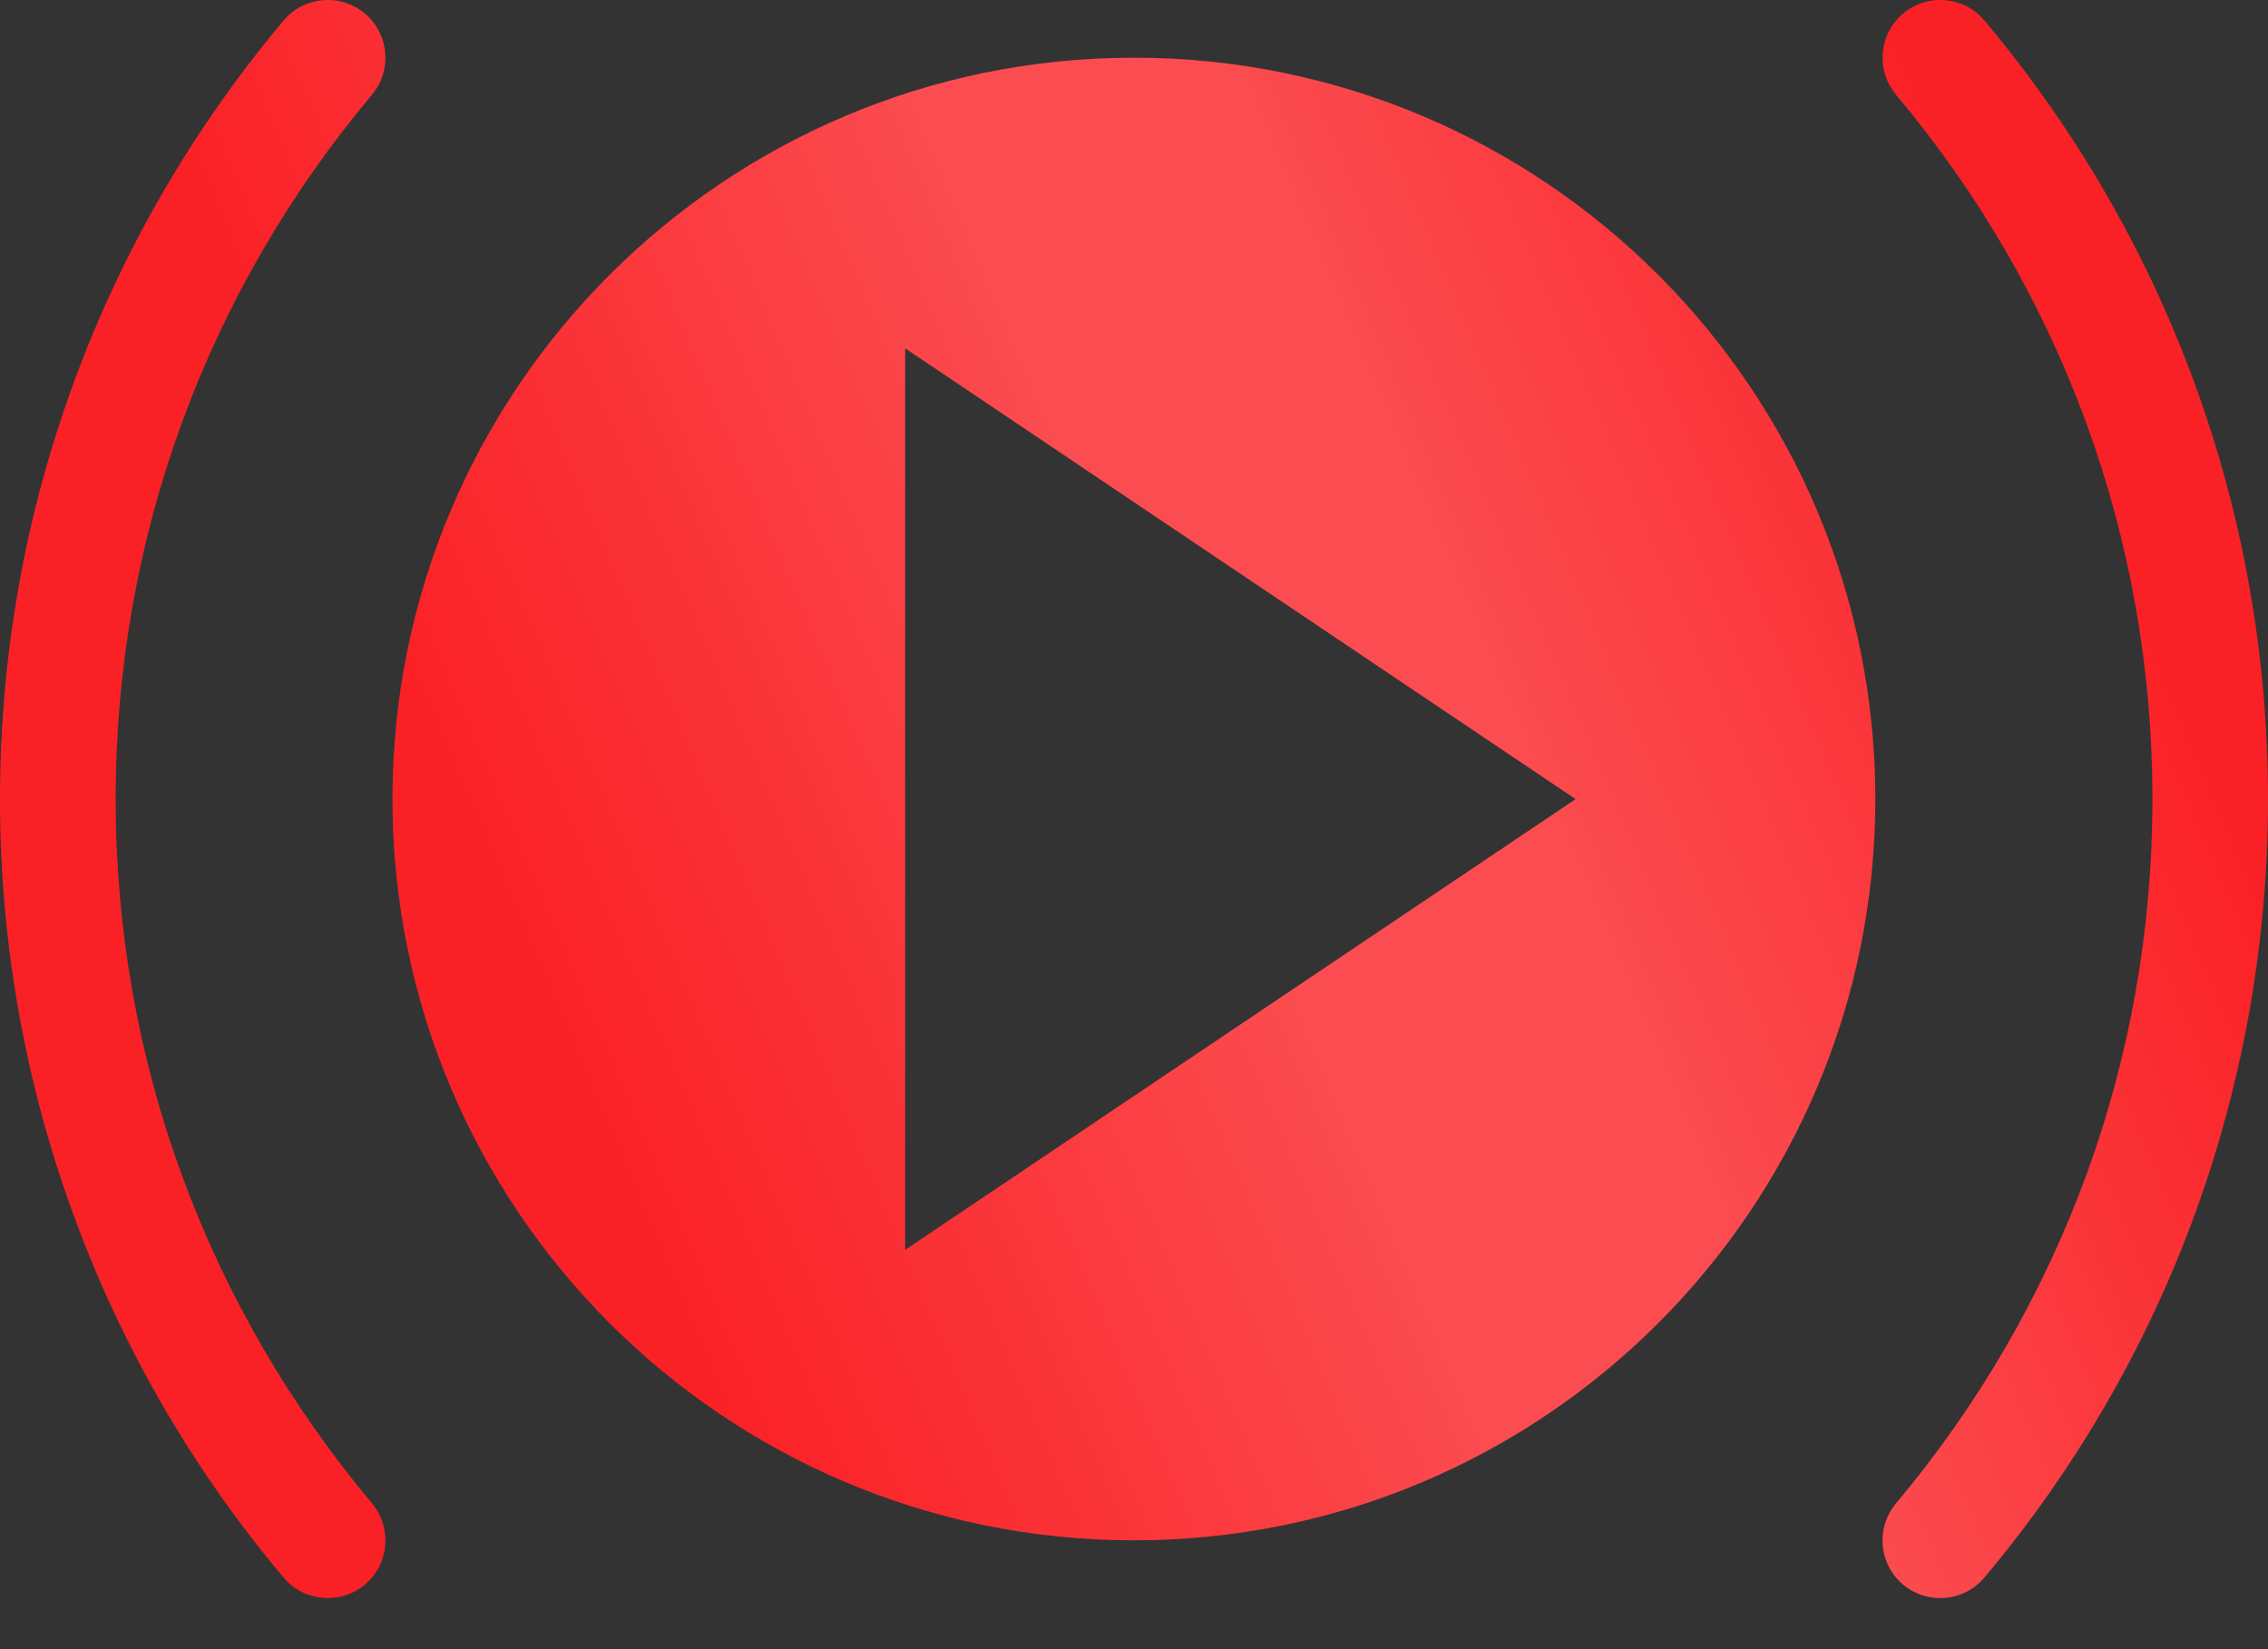
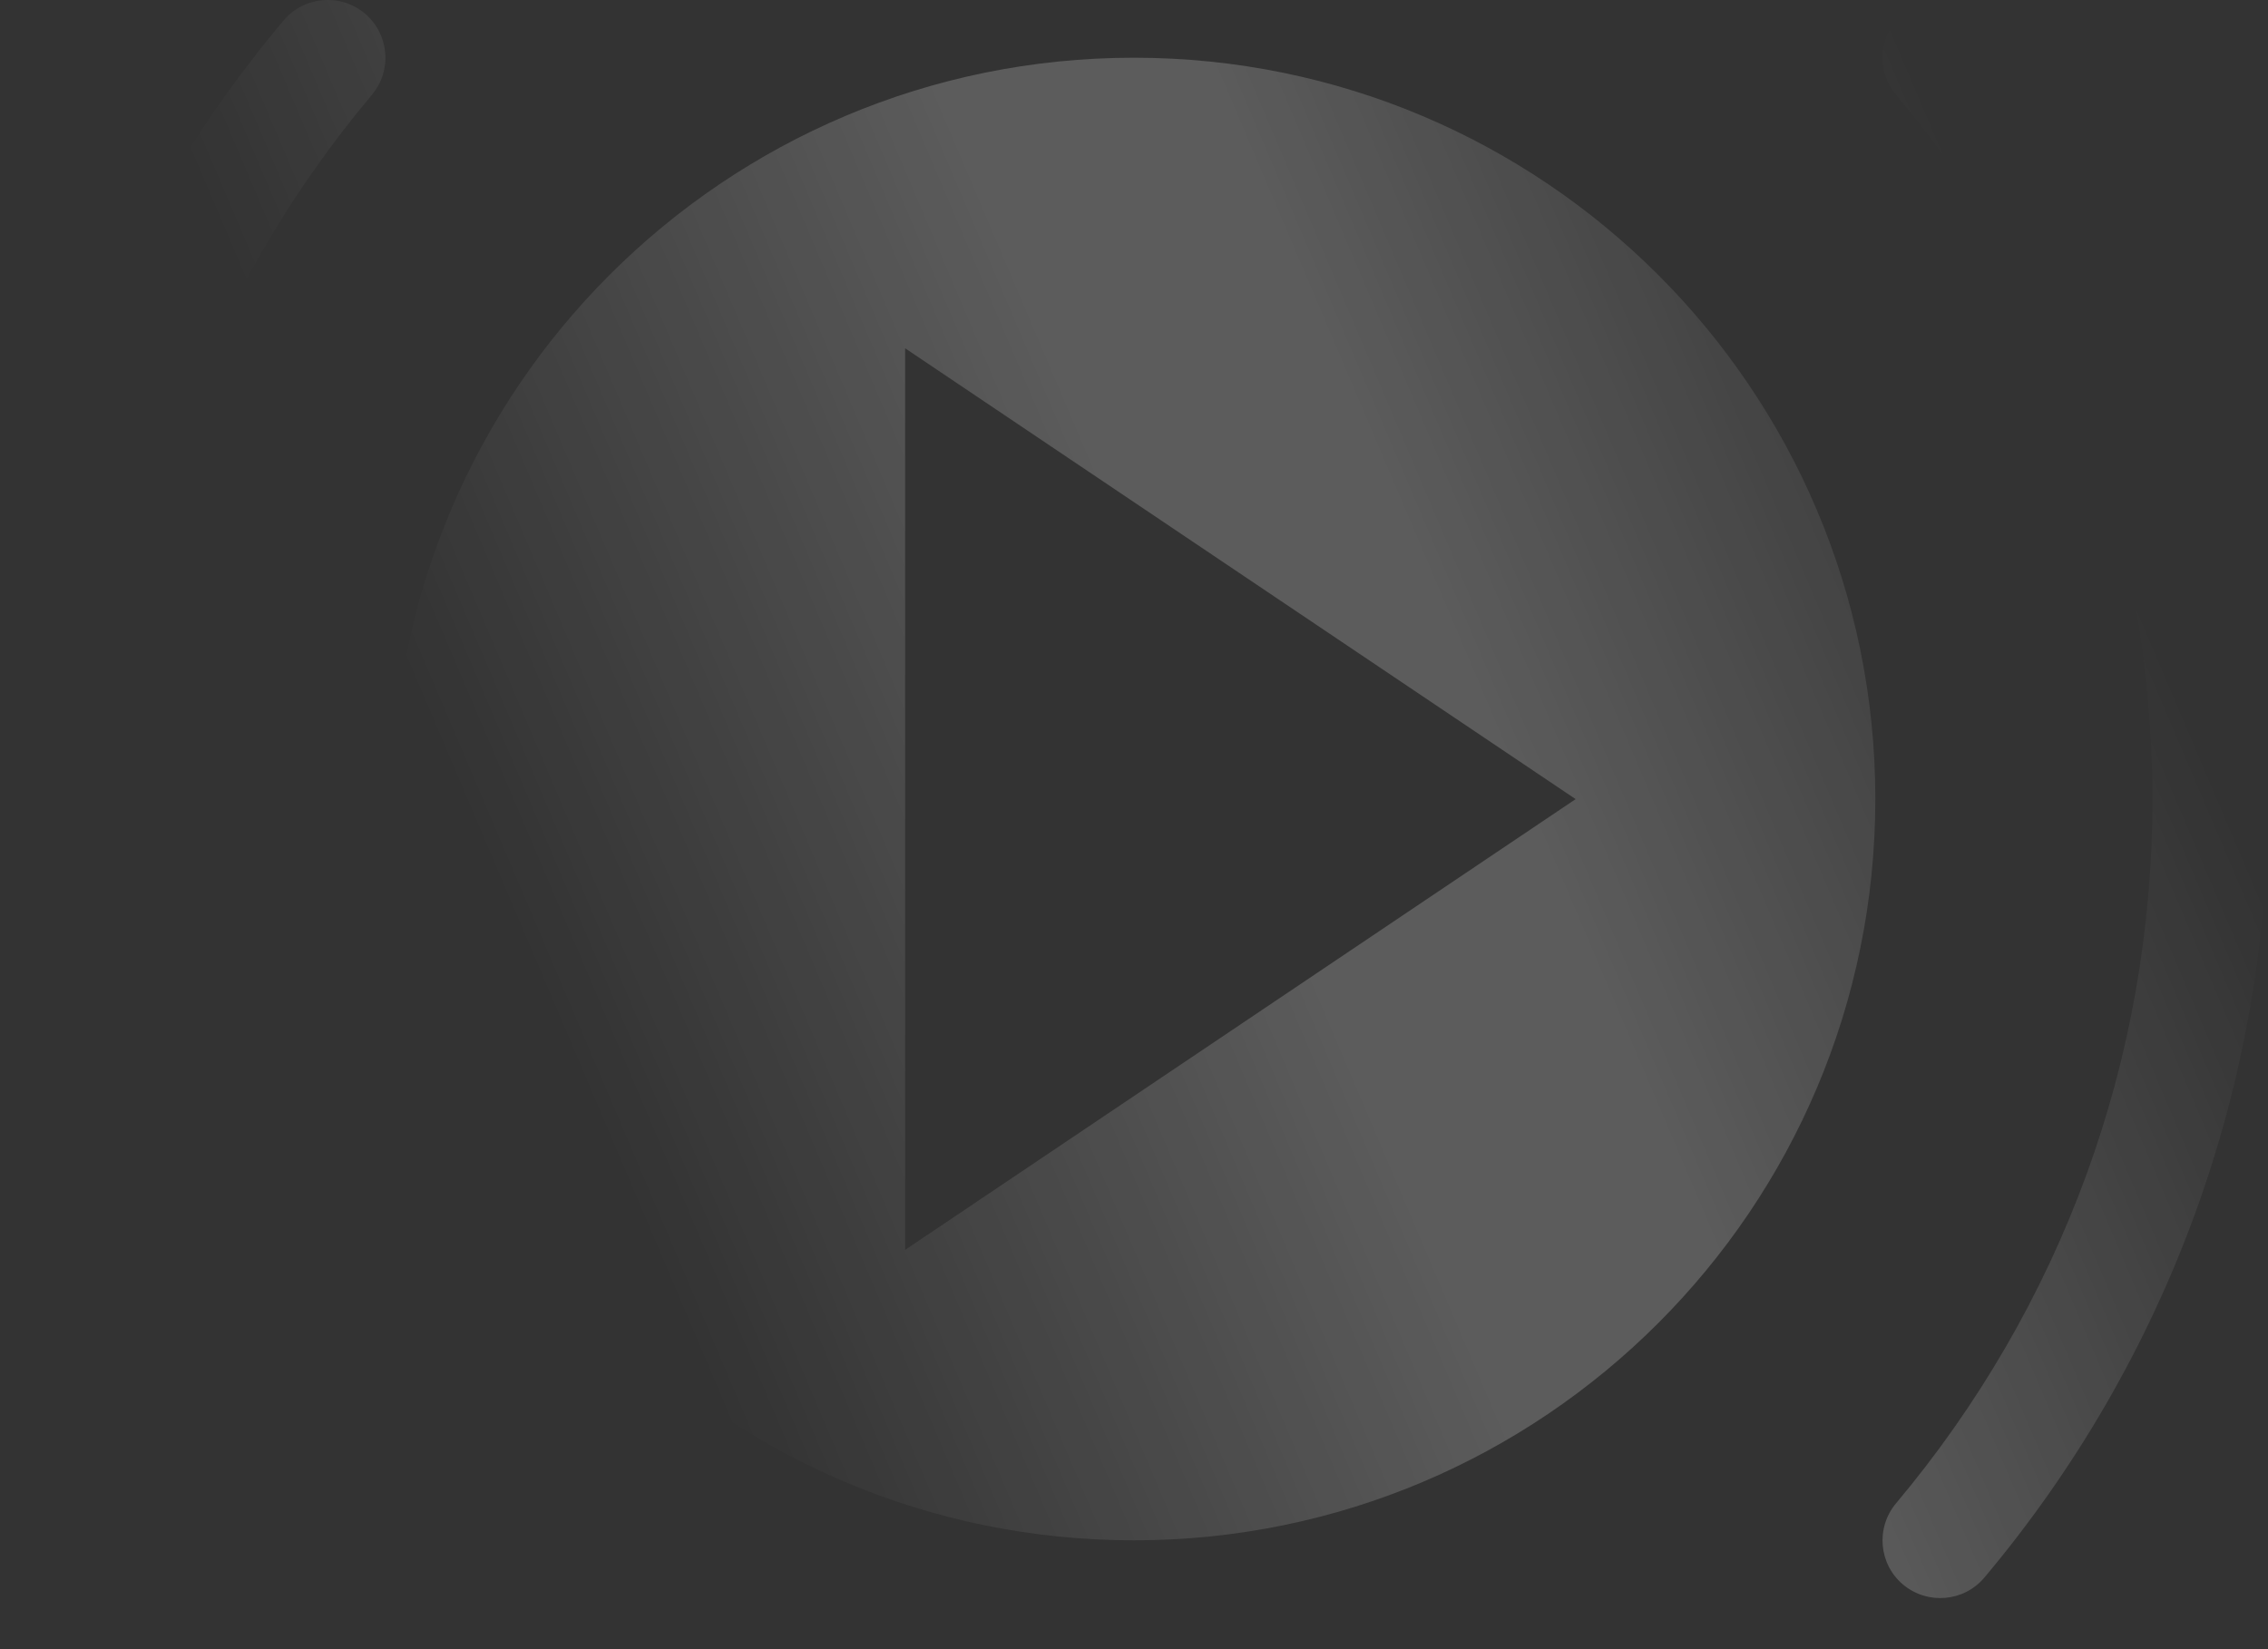
<svg xmlns="http://www.w3.org/2000/svg" width="22" height="16" viewBox="0 0 22 16" fill="none">
  <rect x="0" y="0" width="22" height="16" fill="#333333" stroke="none" />
-   <path fill-rule="evenodd" clip-rule="evenodd" d="M10.999 0.56C14.971 0.56 18.191 3.78 18.191 7.752C18.191 11.724 14.971 14.944 10.999 14.944C7.027 14.944 3.807 11.724 3.807 7.752C3.807 3.78 7.027 0.56 10.999 0.56ZM18.392 0.919C18.193 0.682 18.225 0.329 18.462 0.13C18.699 -0.068 19.052 -0.037 19.251 0.201C20.123 1.239 20.82 2.433 21.294 3.735C21.751 4.991 22 6.345 22 7.753C22 9.16 21.751 10.514 21.294 11.77C20.82 13.072 20.122 14.266 19.25 15.304C19.052 15.541 18.699 15.572 18.461 15.374C18.224 15.176 18.193 14.822 18.392 14.585C19.183 13.643 19.814 12.563 20.242 11.388C20.654 10.257 20.879 9.032 20.879 7.753C20.879 6.473 20.654 5.248 20.242 4.117C19.814 2.942 19.184 1.862 18.392 0.92L18.392 0.919ZM3.608 14.585C3.807 14.822 3.775 15.176 3.539 15.374C3.301 15.572 2.948 15.541 2.75 15.304C1.877 14.266 1.18 13.072 0.707 11.77C0.249 10.514 0 9.16 0 7.753C0 6.345 0.249 4.992 0.707 3.735C1.18 2.433 1.877 1.24 2.749 0.201C2.947 -0.037 3.301 -0.068 3.538 0.13C3.775 0.329 3.807 0.682 3.608 0.919C2.817 1.862 2.186 2.941 1.759 4.116C1.347 5.248 1.122 6.472 1.122 7.752C1.122 9.032 1.346 10.256 1.759 11.387C2.187 12.562 2.818 13.642 3.609 14.585L3.608 14.585ZM8.78 3.379V7.753V12.126L15.284 7.753L8.78 3.379Z" fill="#FA2126" />
  <path fill-rule="evenodd" clip-rule="evenodd" d="M10.999 0.56C14.971 0.56 18.191 3.78 18.191 7.752C18.191 11.724 14.971 14.944 10.999 14.944C7.027 14.944 3.807 11.724 3.807 7.752C3.807 3.78 7.027 0.56 10.999 0.56ZM18.392 0.919C18.193 0.682 18.225 0.329 18.462 0.13C18.699 -0.068 19.052 -0.037 19.251 0.201C20.123 1.239 20.82 2.433 21.294 3.735C21.751 4.991 22 6.345 22 7.753C22 9.16 21.751 10.514 21.294 11.77C20.82 13.072 20.122 14.266 19.25 15.304C19.052 15.541 18.699 15.572 18.461 15.374C18.224 15.176 18.193 14.822 18.392 14.585C19.183 13.643 19.814 12.563 20.242 11.388C20.654 10.257 20.879 9.032 20.879 7.753C20.879 6.473 20.654 5.248 20.242 4.117C19.814 2.942 19.184 1.862 18.392 0.92L18.392 0.919ZM3.608 14.585C3.807 14.822 3.775 15.176 3.539 15.374C3.301 15.572 2.948 15.541 2.75 15.304C1.877 14.266 1.18 13.072 0.707 11.77C0.249 10.514 0 9.16 0 7.753C0 6.345 0.249 4.992 0.707 3.735C1.18 2.433 1.877 1.24 2.749 0.201C2.947 -0.037 3.301 -0.068 3.538 0.13C3.775 0.329 3.807 0.682 3.608 0.919C2.817 1.862 2.186 2.941 1.759 4.116C1.347 5.248 1.122 6.472 1.122 7.752C1.122 9.032 1.346 10.256 1.759 11.387C2.187 12.562 2.818 13.642 3.609 14.585L3.608 14.585ZM8.78 3.379V7.753V12.126L15.284 7.753L8.78 3.379Z" fill="url(#paint0_linear_4637_5429)" fill-opacity="0.2" />
  <defs>
    <linearGradient id="paint0_linear_4637_5429" x1="21.035" y1="6.483" x2="6.538" y2="12.644" gradientUnits="userSpaceOnUse">
      <stop stop-color="white" stop-opacity="0" />
      <stop offset="0.398" stop-color="white" />
      <stop offset="0.557" stop-color="white" />
      <stop offset="1" stop-color="white" stop-opacity="0" />
    </linearGradient>
  </defs>
</svg>